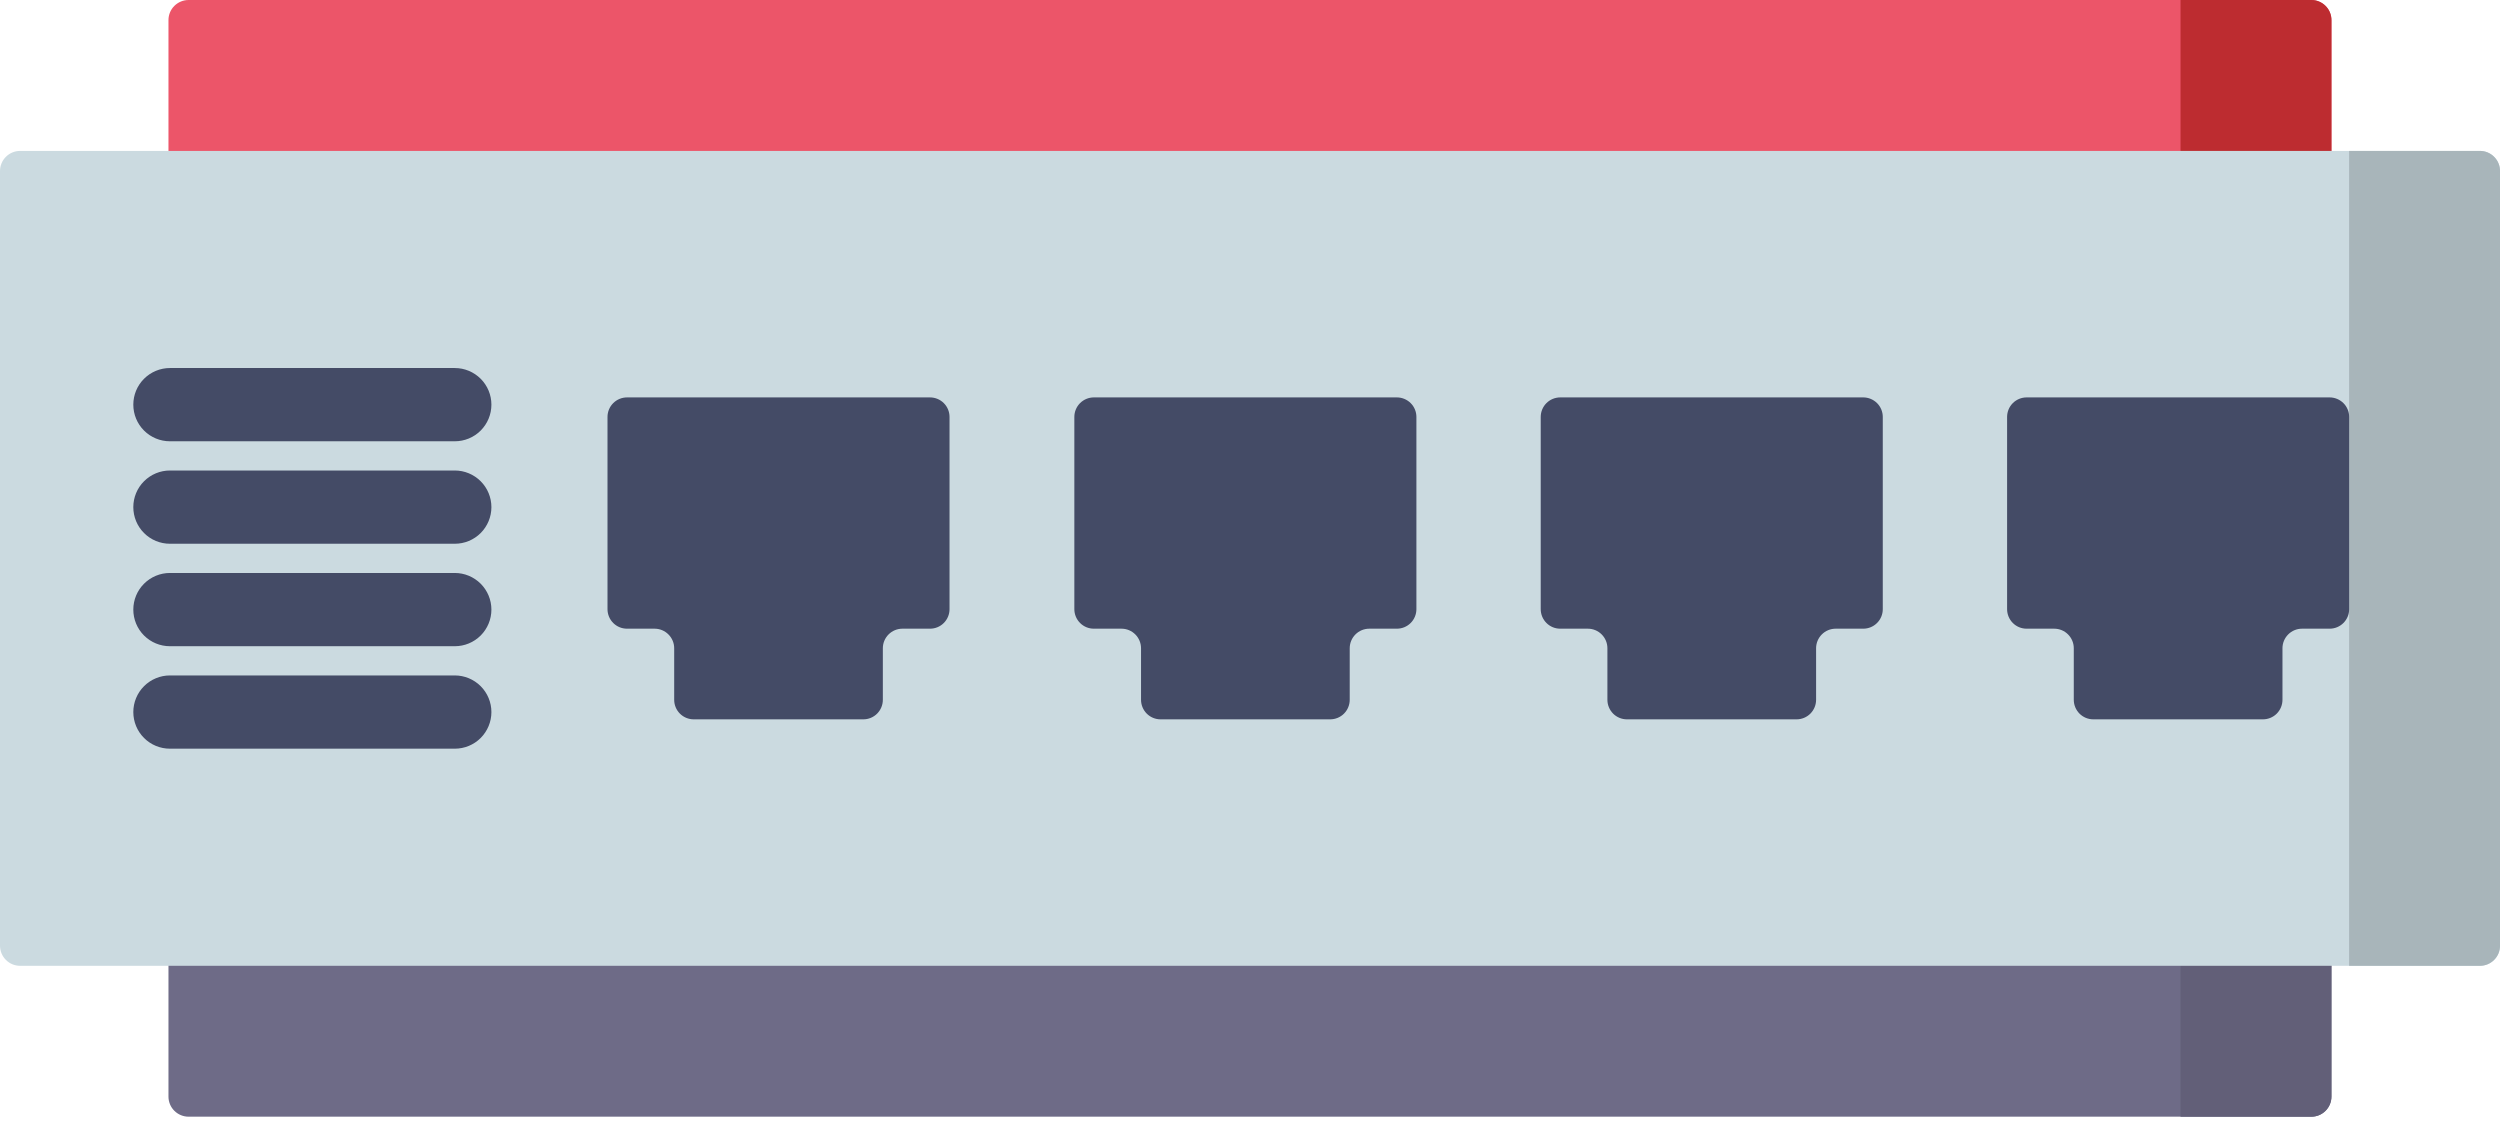
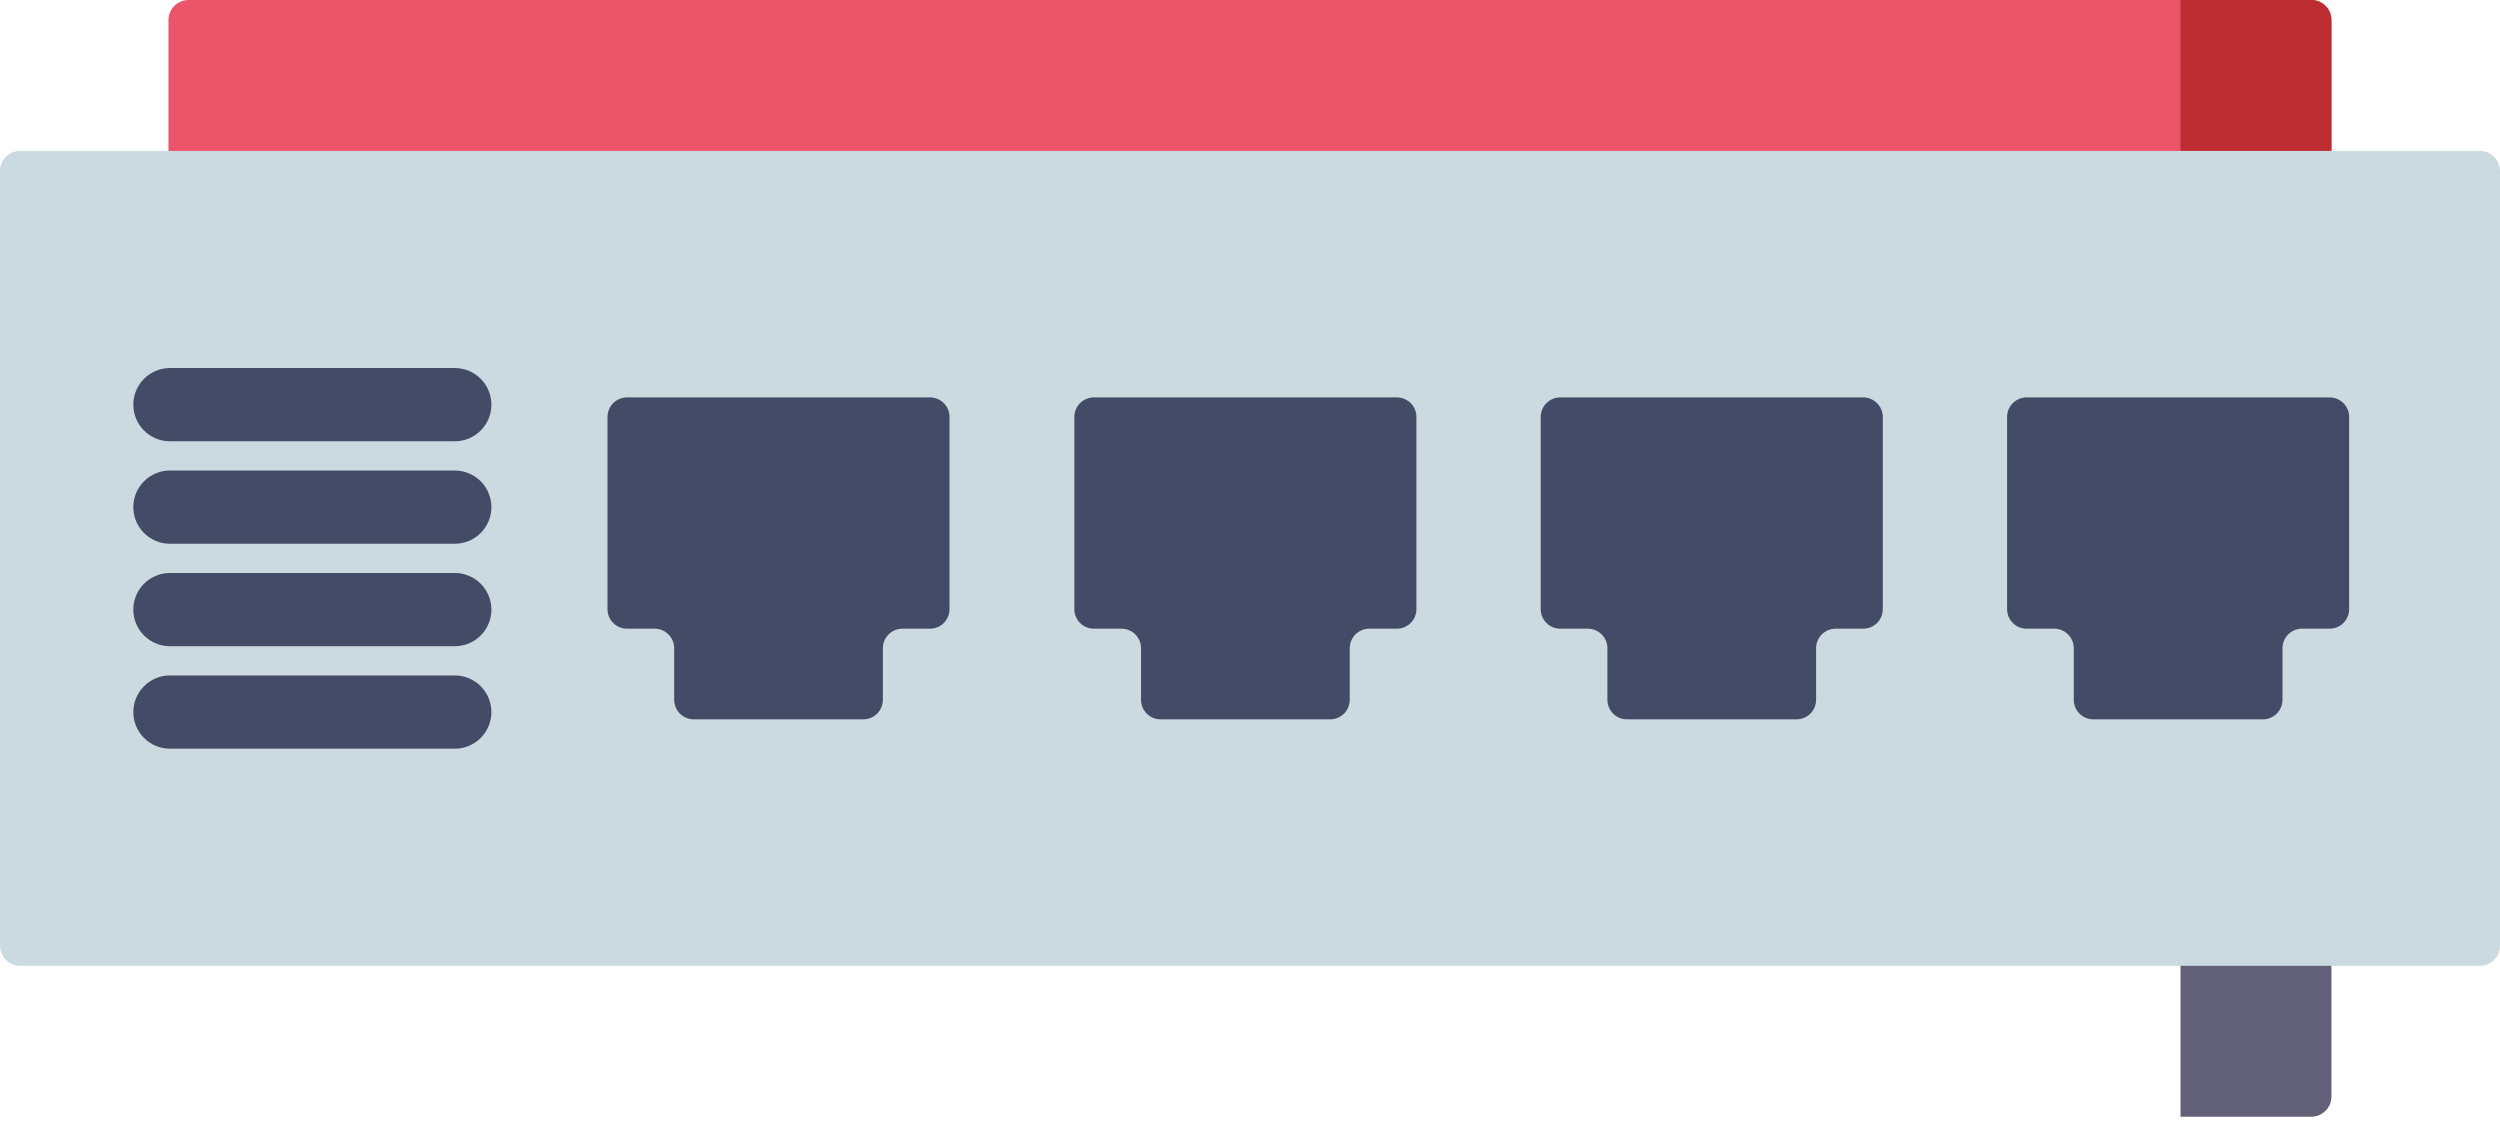
<svg xmlns="http://www.w3.org/2000/svg" width="80" height="36" viewBox="0 0 80 36" fill="none">
-   <path d="M73.962 35.734H6.035C5.864 35.734 5.7 35.666 5.579 35.545C5.458 35.425 5.391 35.261 5.391 35.09V23.018H74.606V35.09C74.606 35.261 74.538 35.425 74.417 35.545C74.297 35.666 74.133 35.734 73.962 35.734Z" fill="#6E6B87" />
  <path d="M73.963 35.735H69.777V23.019H74.606V35.091C74.606 35.262 74.538 35.425 74.418 35.546C74.297 35.667 74.133 35.735 73.963 35.735Z" fill="#625F78" />
  <path d="M74.606 12.716H5.391V0.644C5.391 0.473 5.458 0.309 5.579 0.189C5.7 0.068 5.864 0 6.035 0H73.962C74.133 0 74.297 0.068 74.417 0.189C74.538 0.309 74.606 0.473 74.606 0.644V12.716Z" fill="#EC5569" />
  <path d="M74.606 12.716H69.777V0H73.963C74.047 0 74.131 0.017 74.209 0.049C74.287 0.081 74.358 0.129 74.418 0.189C74.478 0.248 74.525 0.319 74.557 0.397C74.59 0.476 74.606 0.559 74.606 0.644L74.606 12.716Z" fill="#BD2C30" />
  <path d="M79.356 30.906H0.644C0.559 30.906 0.476 30.889 0.397 30.857C0.319 30.824 0.248 30.777 0.189 30.717C0.129 30.657 0.081 30.586 0.049 30.508C0.017 30.43 0 30.346 0 30.262V5.473C0 5.302 0.068 5.138 0.189 5.018C0.309 4.897 0.473 4.829 0.644 4.829H79.356C79.527 4.829 79.691 4.897 79.811 5.018C79.932 5.138 80 5.302 80 5.473V30.262C80 30.433 79.932 30.596 79.811 30.717C79.691 30.838 79.527 30.906 79.356 30.906Z" fill="#CBDAE0" />
-   <path d="M79.357 30.906H75.172V4.829H79.357C79.528 4.829 79.692 4.897 79.812 5.018C79.933 5.138 80.001 5.302 80.001 5.473V30.262C80.001 30.433 79.933 30.596 79.812 30.717C79.692 30.838 79.528 30.906 79.357 30.906Z" fill="#A8B5BA" />
  <path d="M45.325 13.342V19.493C45.325 19.659 45.259 19.818 45.142 19.935C45.024 20.053 44.865 20.118 44.7 20.118H43.816C43.65 20.118 43.491 20.184 43.374 20.302C43.257 20.419 43.191 20.578 43.191 20.743V22.394C43.191 22.559 43.125 22.718 43.008 22.836C42.891 22.953 42.731 23.019 42.566 23.019H37.138C36.972 23.019 36.813 22.953 36.696 22.836C36.579 22.718 36.513 22.559 36.513 22.394V20.743C36.513 20.578 36.447 20.419 36.33 20.302C36.213 20.184 36.054 20.118 35.888 20.118H35.004C34.838 20.118 34.679 20.053 34.562 19.935C34.445 19.818 34.379 19.659 34.379 19.493V13.342C34.379 13.176 34.445 13.017 34.562 12.9C34.679 12.783 34.838 12.717 35.004 12.717H44.7C44.865 12.717 45.024 12.783 45.142 12.9C45.259 13.017 45.325 13.176 45.325 13.342ZM30.385 13.342V19.493C30.385 19.659 30.319 19.818 30.202 19.935C30.085 20.053 29.926 20.118 29.76 20.118H28.876C28.71 20.118 28.552 20.184 28.434 20.302C28.317 20.419 28.251 20.578 28.251 20.743V22.394C28.251 22.559 28.185 22.718 28.068 22.836C27.951 22.953 27.792 23.019 27.626 23.019H22.199C22.033 23.019 21.874 22.953 21.757 22.836C21.639 22.718 21.574 22.559 21.574 22.394V20.743C21.574 20.578 21.508 20.419 21.39 20.302C21.273 20.184 21.114 20.118 20.949 20.118H20.065C19.899 20.118 19.74 20.053 19.623 19.935C19.506 19.818 19.44 19.659 19.44 19.493V13.342C19.44 13.176 19.506 13.017 19.623 12.9C19.74 12.783 19.899 12.717 20.065 12.717H29.76C29.926 12.717 30.085 12.783 30.202 12.9C30.319 13.017 30.385 13.176 30.385 13.342ZM60.249 13.342V19.493C60.249 19.659 60.183 19.818 60.066 19.935C59.948 20.053 59.789 20.118 59.624 20.118H58.74C58.574 20.118 58.415 20.184 58.298 20.302C58.181 20.419 58.115 20.578 58.115 20.743V22.394C58.115 22.559 58.049 22.718 57.932 22.836C57.814 22.953 57.656 23.019 57.49 23.019H52.062C51.896 23.019 51.737 22.953 51.62 22.836C51.503 22.718 51.437 22.559 51.437 22.394V20.743C51.437 20.578 51.371 20.419 51.254 20.302C51.137 20.184 50.978 20.118 50.812 20.118H49.928C49.762 20.118 49.603 20.053 49.486 19.935C49.369 19.818 49.303 19.659 49.303 19.493V13.342C49.303 13.176 49.369 13.017 49.486 12.9C49.603 12.783 49.762 12.717 49.928 12.717H59.624C59.789 12.717 59.948 12.783 60.066 12.9C60.183 13.017 60.249 13.176 60.249 13.342ZM75.173 13.342V19.493C75.173 19.659 75.107 19.818 74.99 19.935C74.872 20.053 74.713 20.118 74.548 20.118H73.664C73.498 20.118 73.339 20.184 73.222 20.302C73.105 20.419 73.039 20.578 73.039 20.743V22.394C73.039 22.559 72.973 22.718 72.856 22.836C72.739 22.953 72.579 23.019 72.414 23.019H66.986C66.82 23.019 66.661 22.953 66.544 22.836C66.427 22.718 66.361 22.559 66.361 22.394V20.743C66.361 20.578 66.295 20.419 66.178 20.302C66.061 20.184 65.902 20.118 65.736 20.118H64.852C64.686 20.118 64.527 20.053 64.41 19.935C64.293 19.818 64.227 19.659 64.227 19.493V13.342C64.227 13.176 64.293 13.017 64.41 12.9C64.527 12.783 64.686 12.717 64.852 12.717H74.548C74.713 12.717 74.872 12.783 74.99 12.9C75.107 13.017 75.173 13.176 75.173 13.342ZM14.553 14.121H5.438C5.127 14.121 4.829 13.998 4.609 13.778C4.389 13.558 4.266 13.26 4.266 12.949C4.266 12.638 4.389 12.34 4.609 12.121C4.829 11.901 5.127 11.777 5.438 11.777H14.553C14.864 11.777 15.162 11.901 15.382 12.121C15.601 12.34 15.725 12.638 15.725 12.949C15.725 13.26 15.601 13.558 15.382 13.778C15.162 13.998 14.864 14.121 14.553 14.121ZM14.553 17.4H5.438C5.127 17.4 4.829 17.277 4.609 17.057C4.389 16.837 4.266 16.539 4.266 16.228C4.266 15.918 4.389 15.619 4.609 15.4C4.829 15.18 5.127 15.056 5.438 15.056H14.553C14.864 15.056 15.162 15.18 15.382 15.4C15.601 15.619 15.725 15.918 15.725 16.228C15.725 16.539 15.601 16.837 15.382 17.057C15.162 17.277 14.864 17.4 14.553 17.4ZM14.553 20.679H5.438C5.127 20.679 4.829 20.556 4.609 20.336C4.389 20.116 4.266 19.818 4.266 19.507C4.266 19.197 4.389 18.898 4.609 18.679C4.829 18.459 5.127 18.335 5.438 18.335H14.553C14.864 18.335 15.162 18.459 15.382 18.679C15.601 18.898 15.725 19.197 15.725 19.507C15.725 19.818 15.601 20.116 15.382 20.336C15.162 20.556 14.864 20.679 14.553 20.679ZM14.553 23.958H5.438C5.127 23.958 4.829 23.835 4.609 23.615C4.389 23.395 4.266 23.097 4.266 22.786C4.266 22.476 4.389 22.177 4.609 21.958C4.829 21.738 5.127 21.614 5.438 21.614H14.553C14.864 21.614 15.162 21.738 15.382 21.958C15.601 22.177 15.725 22.476 15.725 22.786C15.725 23.097 15.601 23.395 15.382 23.615C15.162 23.835 14.864 23.958 14.553 23.958Z" fill="#444B66" />
</svg>